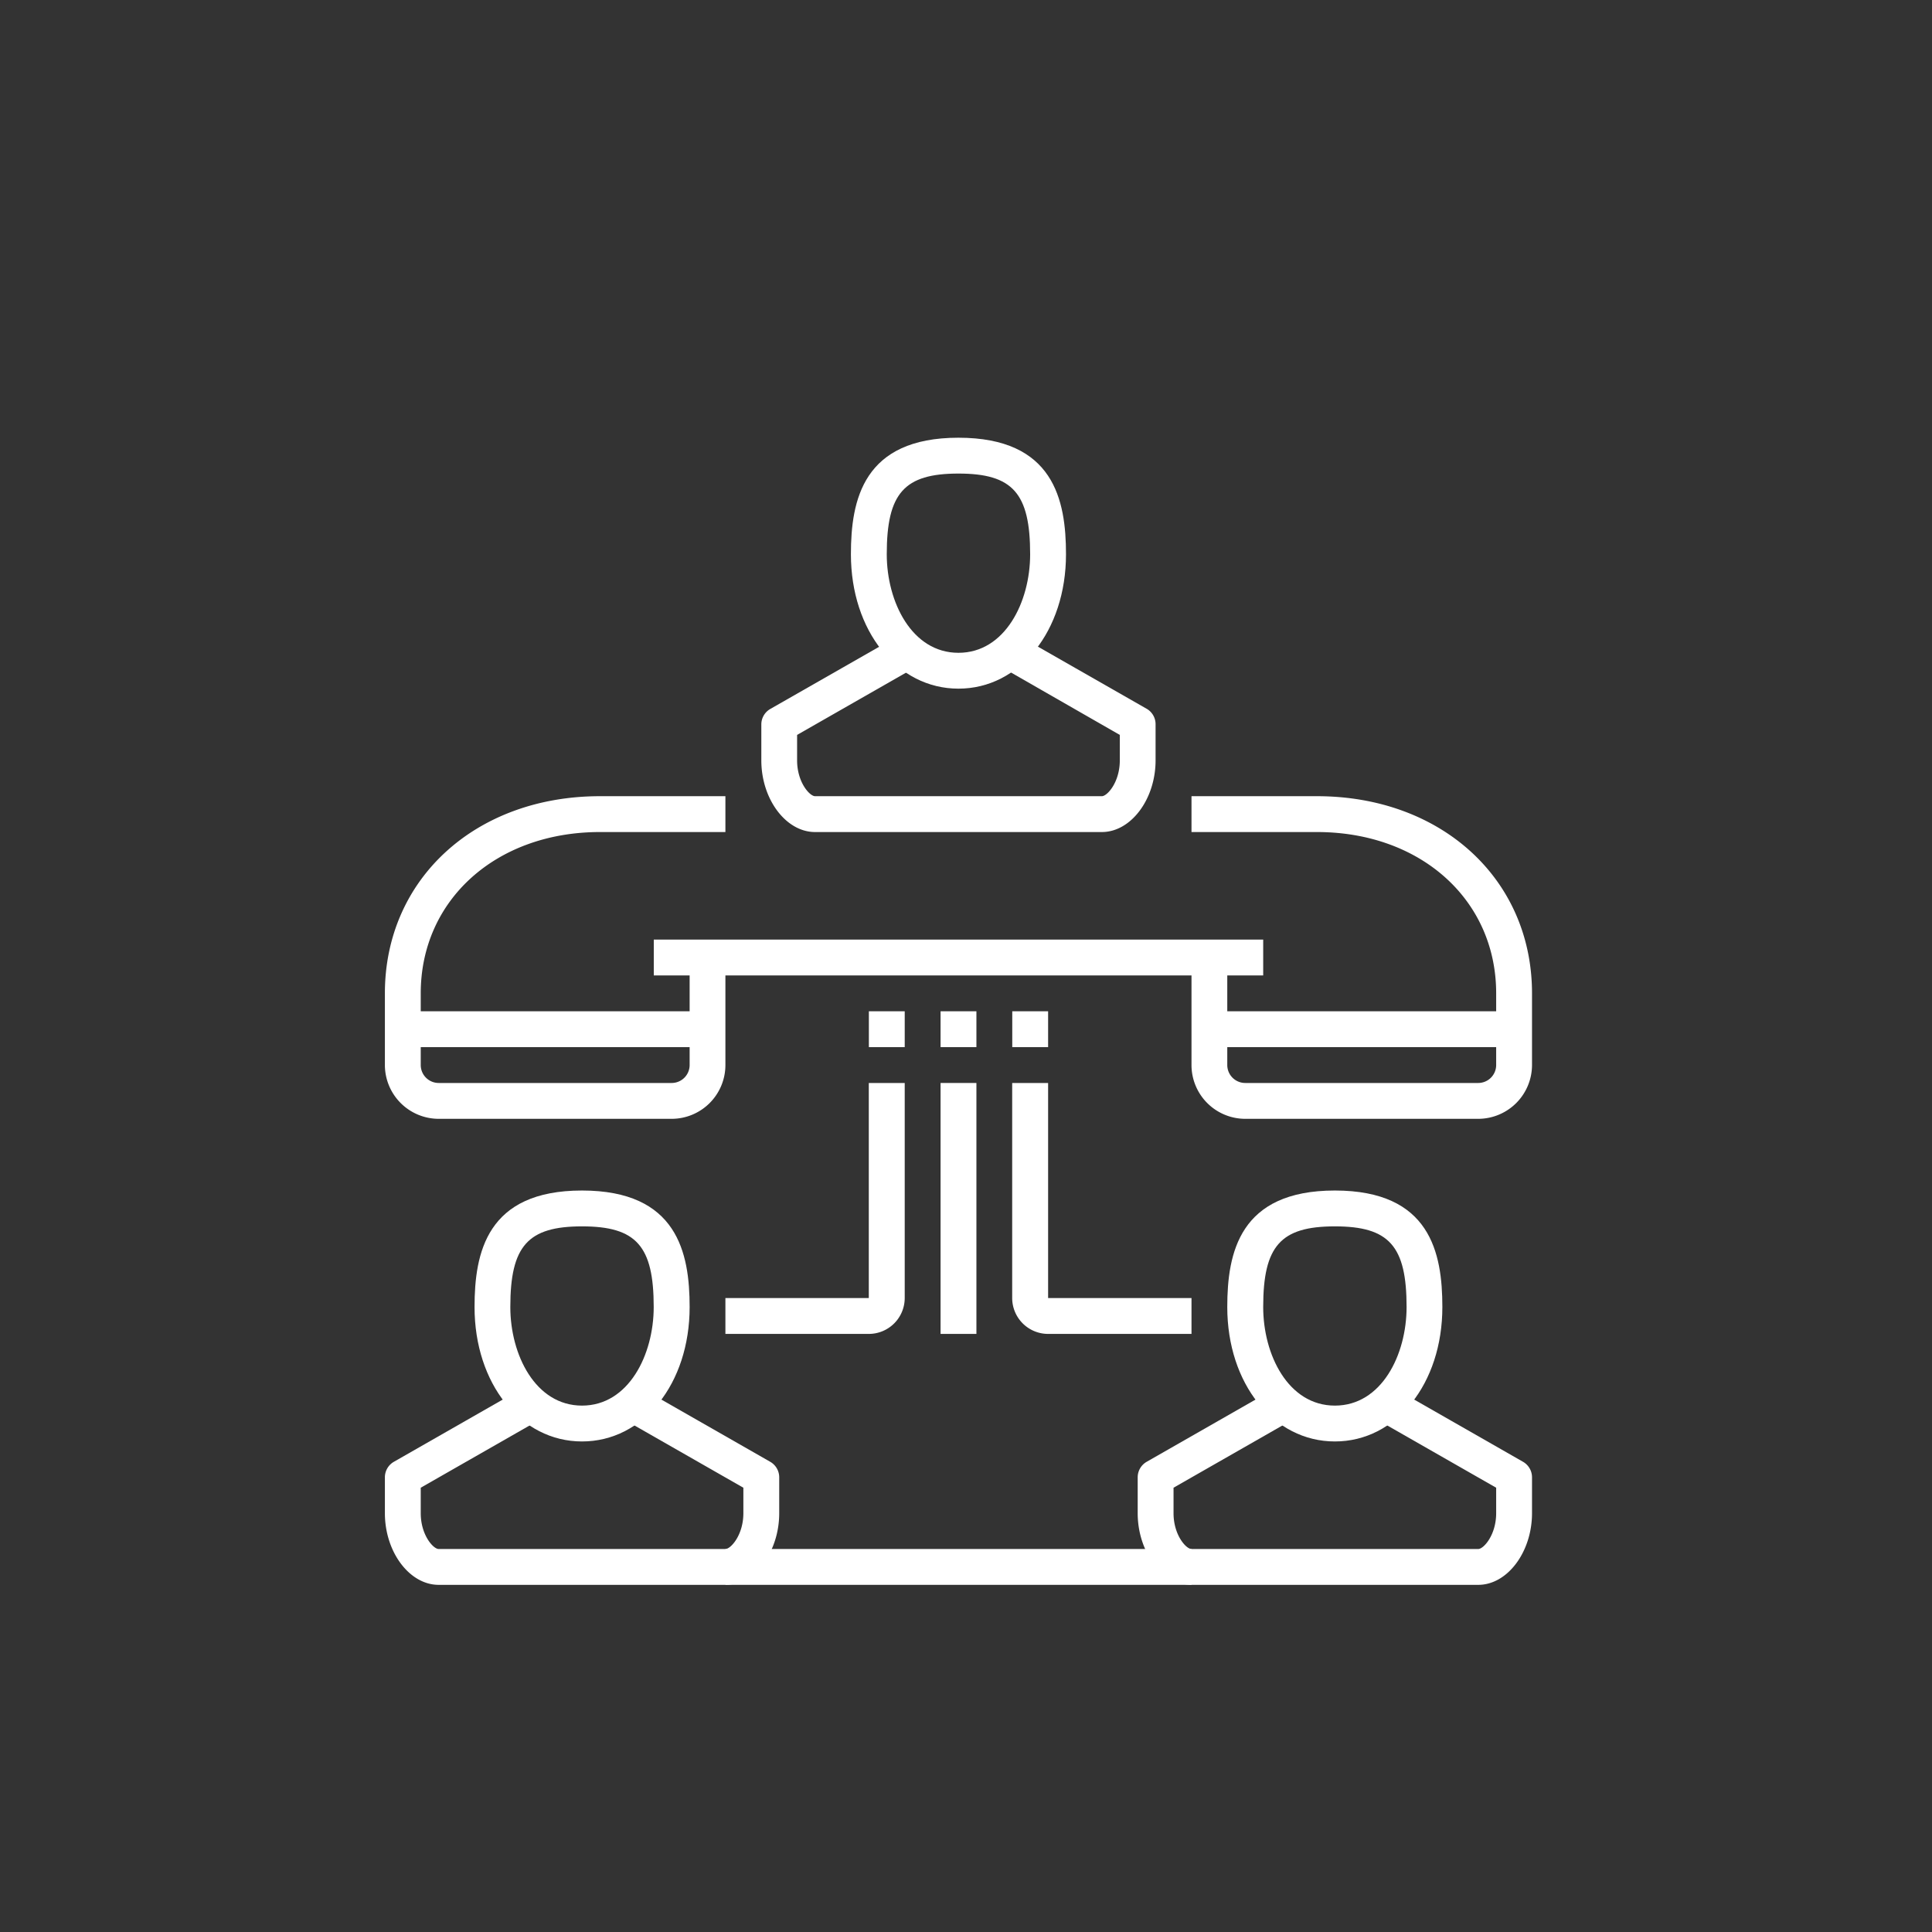
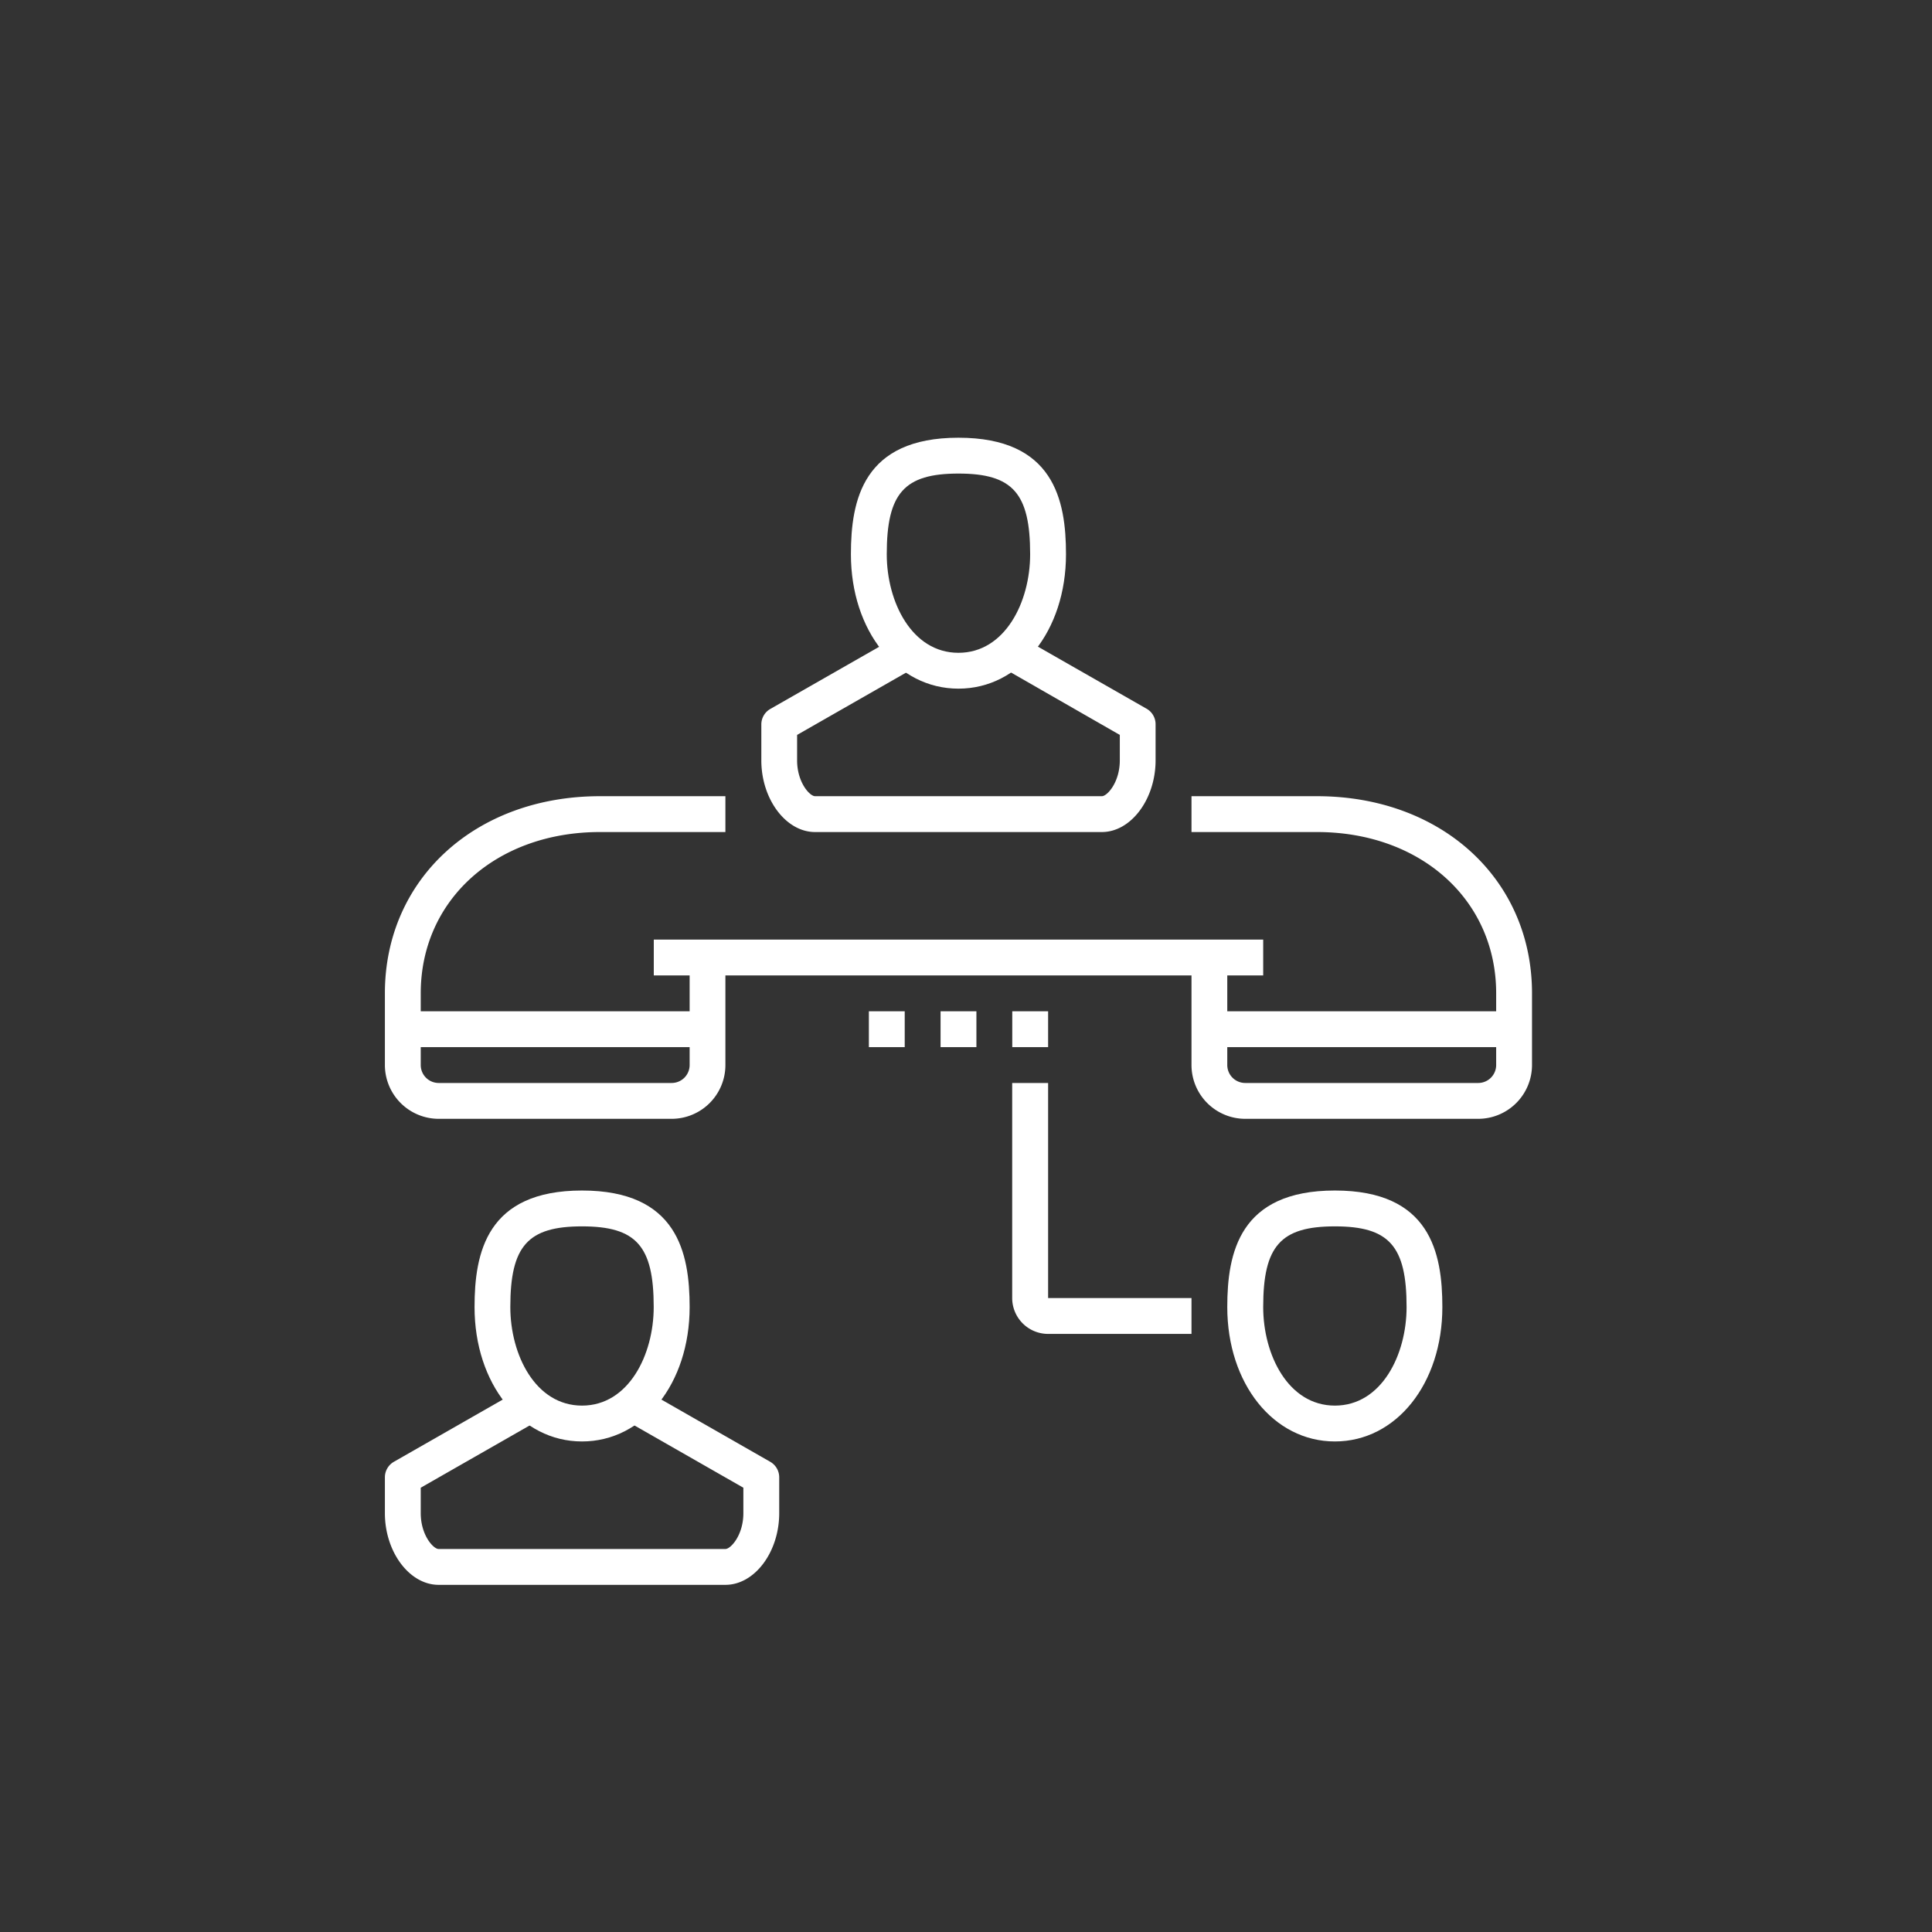
<svg xmlns="http://www.w3.org/2000/svg" id="Layer_1" data-name="Layer 1" viewBox="0 0 256 256">
  <rect x="0" y="0" width="256" height="256" fill="#333333" stroke="none" />
  <defs>
    <style>.cls-1{fill:#fff;}</style>
  </defs>
  <rect class="cls-1" x="86.63" y="124.5" width="80.75" height="4.75" />
  <path class="cls-1" d="M89,148.25H58.12A7.14,7.14,0,0,1,51,141.12v-9.5c0-15.13,12-26.12,28.5-26.12H96.12v4.75H79.5c-13.76,0-23.75,9-23.75,21.37v9.5a2.38,2.38,0,0,0,2.37,2.38H89a2.38,2.38,0,0,0,2.38-2.38V126.88h4.74v14.24A7.13,7.13,0,0,1,89,148.25Z" />
  <path class="cls-1" d="M195.88,148.25H165a7.13,7.13,0,0,1-7.12-7.13V126.88h4.74v14.24A2.38,2.38,0,0,0,165,143.5h30.88a2.38,2.38,0,0,0,2.37-2.38v-9.5c0-12.38-10-21.37-23.75-21.37H157.88V105.5H174.5c16.51,0,28.5,11,28.5,26.12v9.5A7.14,7.14,0,0,1,195.88,148.25Z" />
  <path class="cls-1" d="M127,91.25c-8.12,0-14.25-7.66-14.25-17.81C112.75,66.25,114.37,58,127,58s14.25,8.25,14.25,15.44C141.25,83.59,135.12,91.25,127,91.25Zm0-28.5c-7.19,0-9.5,2.6-9.5,10.69,0,6.33,3.33,13.06,9.5,13.06s9.5-6.73,9.5-13.06C136.5,65.35,134.19,62.75,127,62.75Z" />
  <path class="cls-1" d="M146,110.25H108c-3.86,0-7.12-4.35-7.12-9.5V96a2.36,2.36,0,0,1,1.19-2.06l16.63-9.5,2.35,4.12-15.43,8.82v3.37c0,2.91,1.67,4.75,2.38,4.75h38c.71,0,2.38-1.84,2.38-4.75V97.38L133,88.56l2.35-4.12,16.63,9.5A2.36,2.36,0,0,1,153.12,96v4.75C153.12,105.9,149.86,110.25,146,110.25Z" />
  <path class="cls-1" d="M77.12,191c-8.12,0-14.24-7.66-14.24-17.81,0-7.19,1.61-15.44,14.24-15.44S91.38,166,91.38,173.19C91.38,183.34,85.25,191,77.12,191Zm0-28.5c-7.19,0-9.5,2.6-9.5,10.69,0,6.33,3.33,13.06,9.5,13.06s9.5-6.73,9.5-13.06C86.62,165.1,84.32,162.5,77.12,162.5Z" />
  <path class="cls-1" d="M96.12,210h-38c-3.86,0-7.12-4.35-7.12-9.5v-4.75a2.37,2.37,0,0,1,1.2-2.06l16.62-9.5,2.36,4.12-15.43,8.82v3.37c0,2.91,1.67,4.75,2.37,4.75h38c.71,0,2.38-1.84,2.38-4.75v-3.37l-15.43-8.82,2.36-4.12,16.62,9.5a2.37,2.37,0,0,1,1.2,2.06v4.75C103.25,205.65,100,210,96.12,210Z" />
  <path class="cls-1" d="M176.88,191c-8.13,0-14.26-7.66-14.26-17.81,0-7.19,1.62-15.44,14.26-15.44s14.24,8.25,14.24,15.44C191.12,183.34,185,191,176.88,191Zm0-28.5c-7.2,0-9.5,2.6-9.5,10.69,0,6.33,3.32,13.06,9.5,13.06s9.5-6.73,9.5-13.06C186.38,165.1,184.07,162.5,176.88,162.5Z" />
-   <path class="cls-1" d="M195.88,210h-38c-3.87,0-7.13-4.35-7.13-9.5v-4.75a2.37,2.37,0,0,1,1.2-2.06l16.62-9.5,2.36,4.12-15.43,8.82v3.37c0,2.91,1.67,4.75,2.38,4.75h38c.7,0,2.37-1.84,2.37-4.75v-3.37l-15.43-8.82,2.36-4.12,16.62,9.5a2.37,2.37,0,0,1,1.2,2.06v4.75C203,205.65,199.74,210,195.88,210Z" />
  <rect class="cls-1" x="115.13" y="134" width="4.75" height="4.75" />
  <rect class="cls-1" x="124.63" y="134" width="4.75" height="4.75" />
  <rect class="cls-1" x="134.13" y="134" width="4.75" height="4.75" />
-   <path class="cls-1" d="M115.12,176.75h-19V172h19V143.5h4.76V172A4.76,4.76,0,0,1,115.12,176.75Z" />
  <path class="cls-1" d="M157.88,176.75h-19a4.76,4.76,0,0,1-4.76-4.75V143.5h4.76V172h19Z" />
-   <rect class="cls-1" x="124.63" y="143.5" width="4.75" height="33.25" />
  <rect class="cls-1" x="53.38" y="134" width="40.38" height="4.75" />
  <rect class="cls-1" x="160.25" y="134" width="40.38" height="4.75" />
-   <rect class="cls-1" x="96.13" y="205.25" width="61.75" height="4.75" />
</svg>